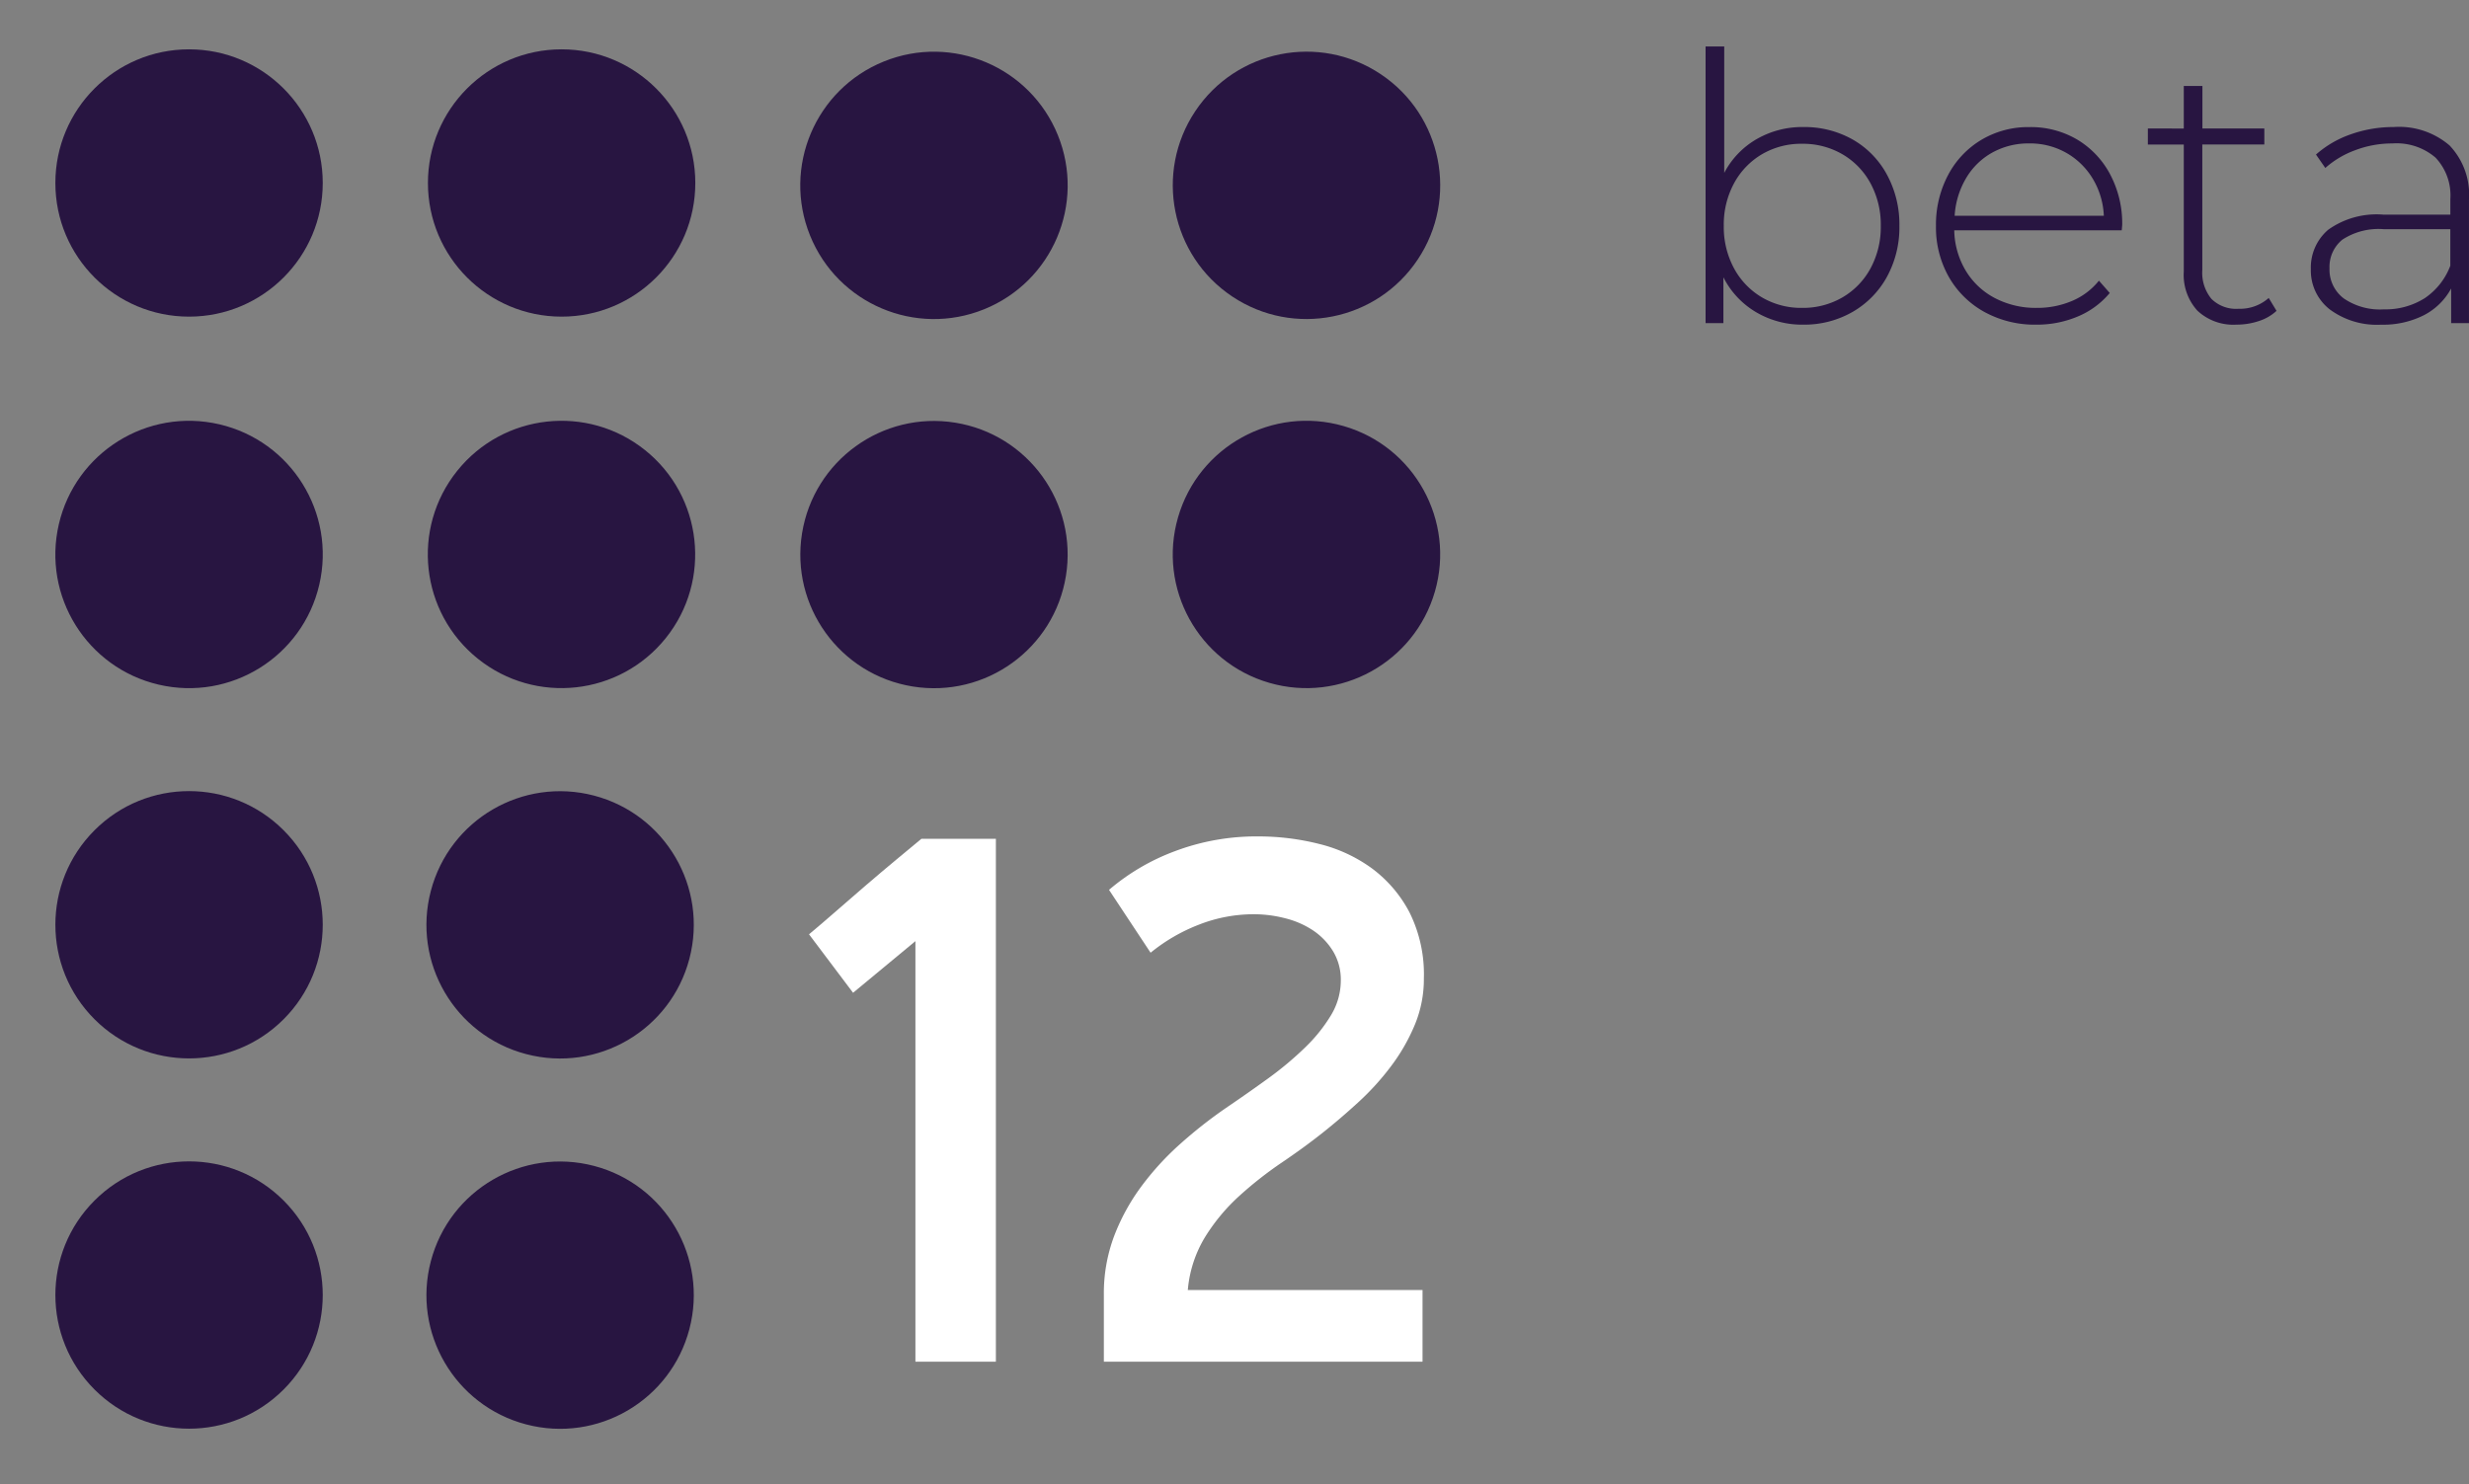
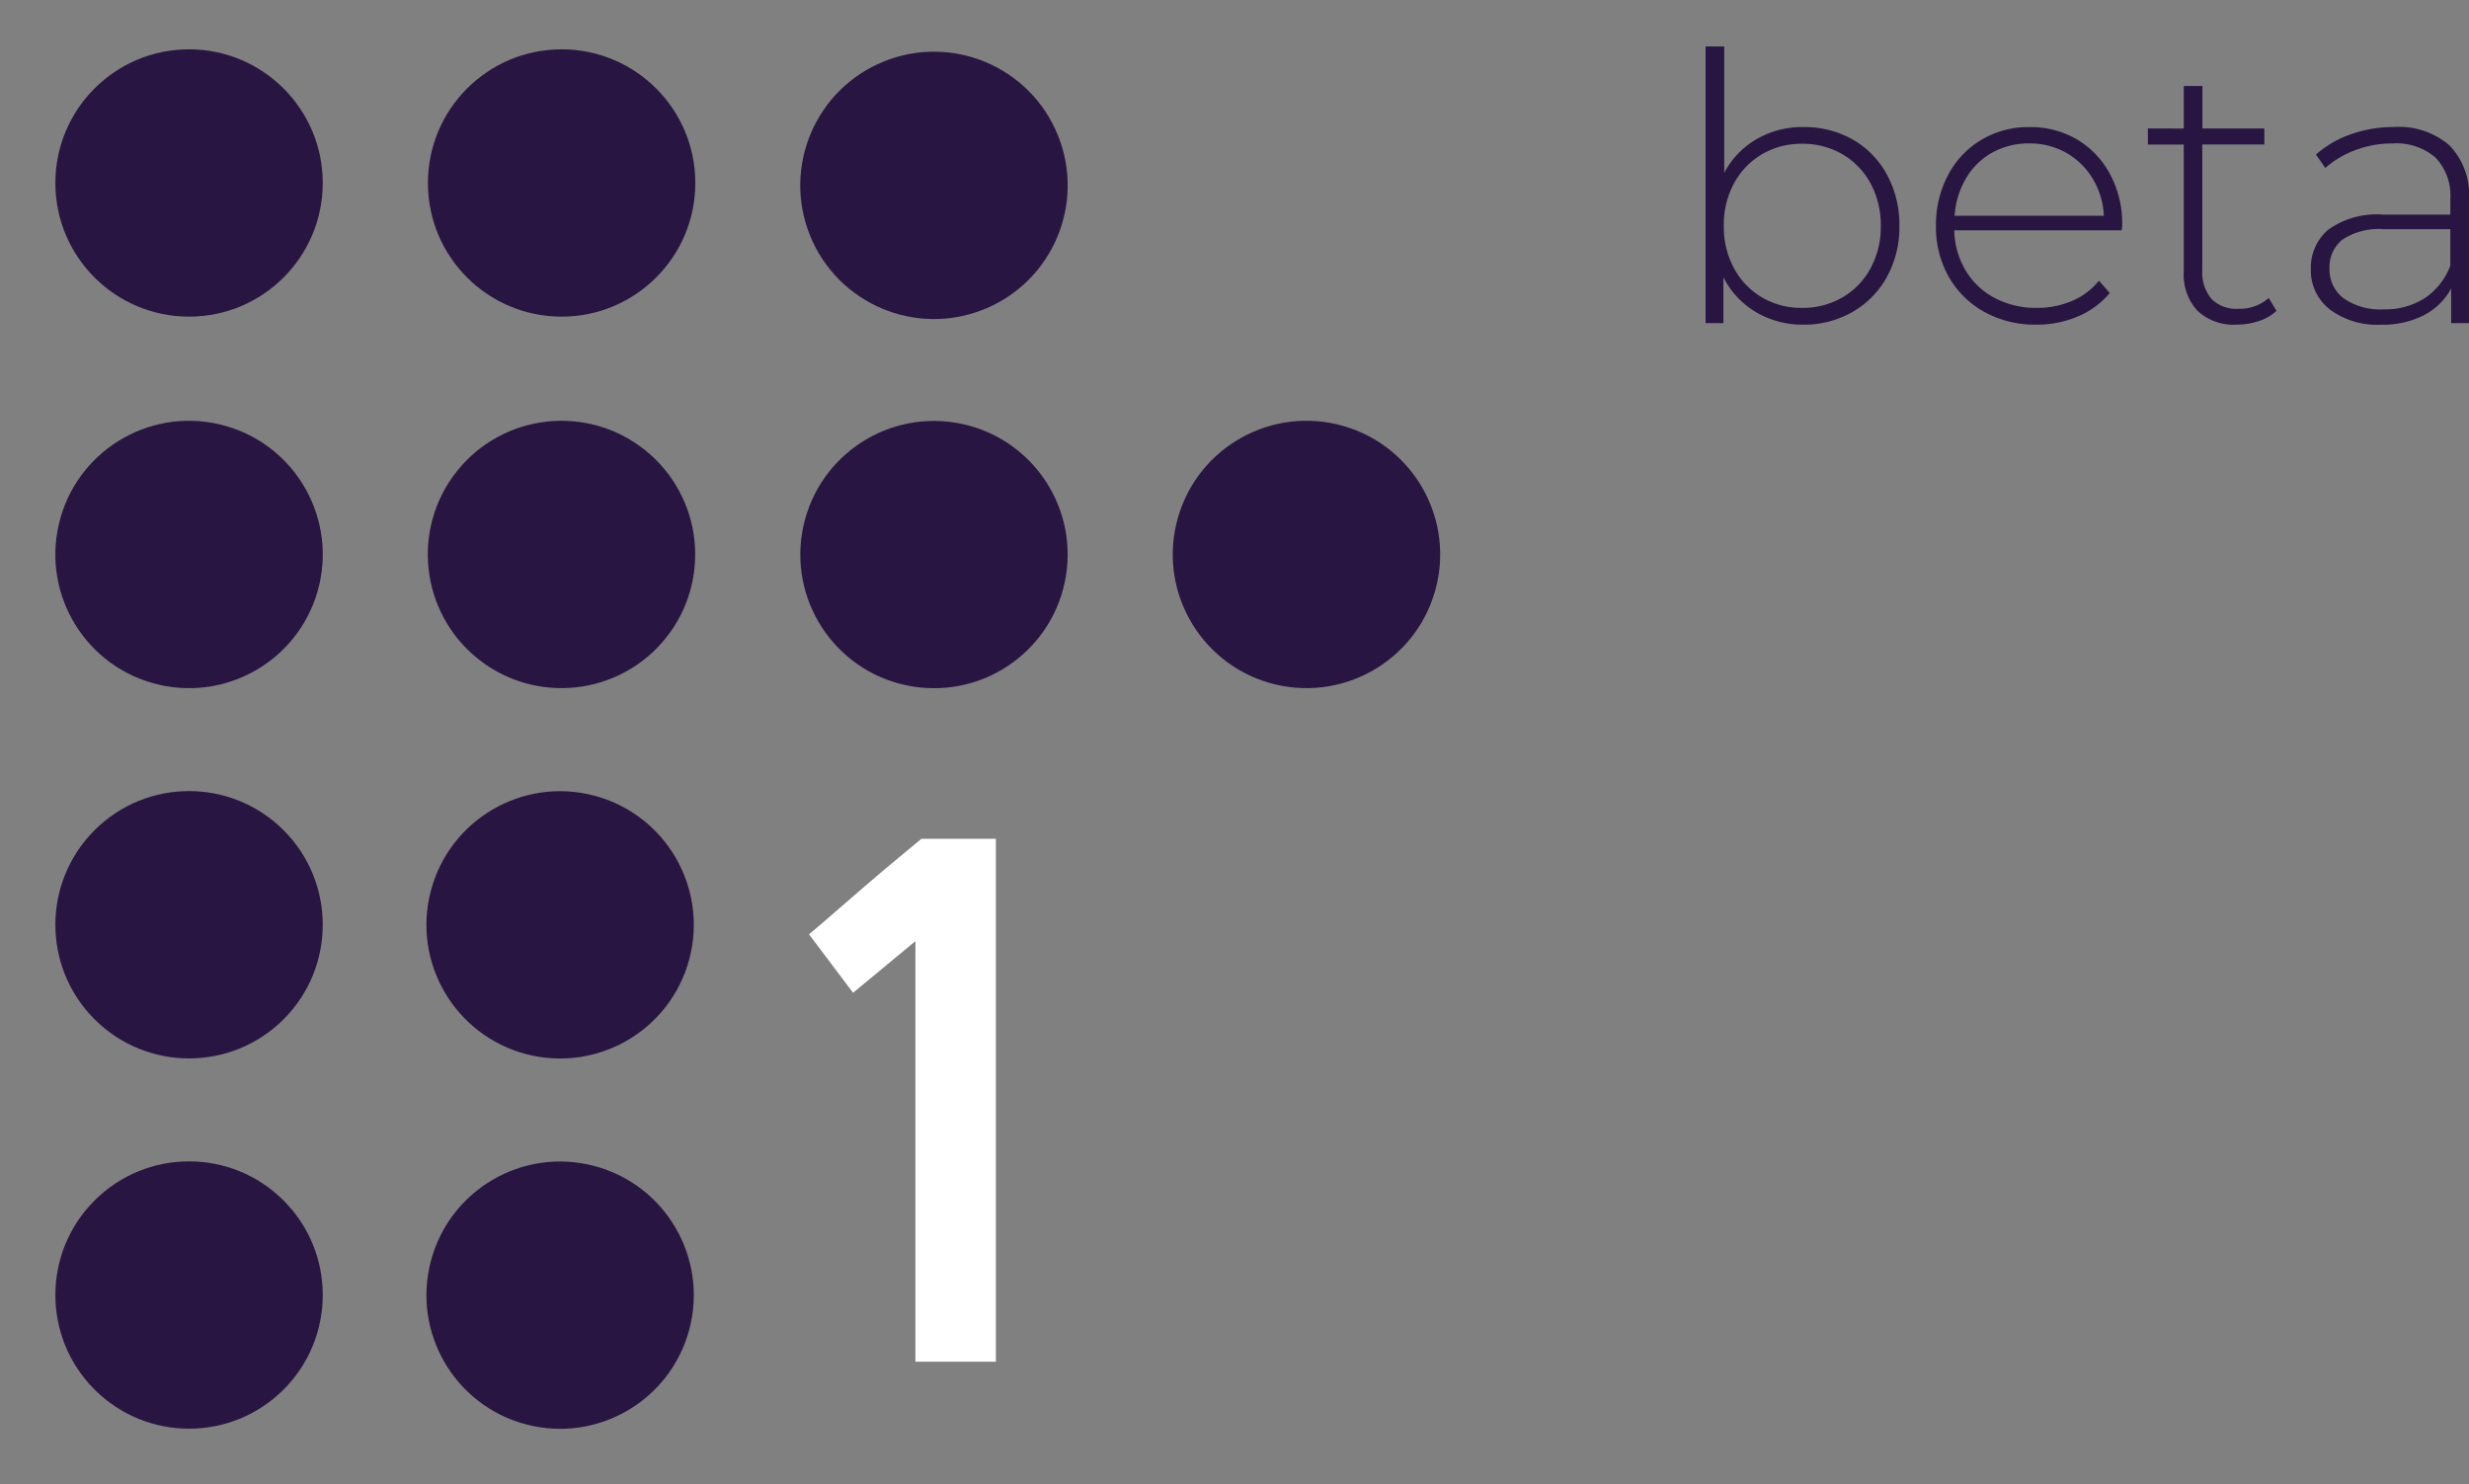
<svg xmlns="http://www.w3.org/2000/svg" width="83.163" height="50" viewBox="0 0 83.163 50">
  <rect x="0" y="0" width="83.163" height="50" fill="#808080" stroke="none" />
  <circle cx="4.503" cy="4.503" r="4.503" transform="translate(0 31.156) rotate(-45)" fill="#281541" />
  <ellipse cx="4.503" cy="4.503" rx="4.503" ry="4.503" transform="matrix(0.254, -0.967, 0.967, 0.254, 13.368, 34.37)" fill="#281541" />
  <circle cx="4.503" cy="4.503" r="4.503" transform="translate(0 43.631) rotate(-45)" fill="#281541" />
  <ellipse cx="4.503" cy="4.503" rx="4.503" ry="4.503" transform="matrix(0.254, -0.967, 0.967, 0.254, 13.368, 46.846)" fill="#281541" />
  <ellipse cx="4.503" cy="4.503" rx="4.503" ry="4.503" transform="translate(0.962 22.047) rotate(-76.907)" fill="#281541" />
  <ellipse cx="4.503" cy="4.503" rx="4.503" ry="4.503" transform="translate(12.583 19.378) rotate(-51.29)" fill="#281541" />
  <ellipse cx="4.503" cy="4.503" rx="4.503" ry="4.503" transform="matrix(0.159, -0.987, 0.987, 0.159, 26.299, 22.413)" fill="#281541" />
  <ellipse cx="4.503" cy="4.503" rx="4.503" ry="4.503" transform="translate(38.429 21.755) rotate(-73.871)" fill="#281541" />
  <ellipse cx="4.503" cy="4.503" rx="4.503" ry="4.503" transform="translate(1.865 1.662)" fill="#281541" />
  <ellipse cx="4.503" cy="4.503" rx="4.503" ry="4.503" transform="translate(14.414 1.662)" fill="#281541" />
  <ellipse cx="4.503" cy="4.503" rx="4.503" ry="4.503" transform="matrix(0.927, -0.375, 0.375, 0.927, 25.596, 3.76)" fill="#281541" />
-   <ellipse cx="4.503" cy="4.503" rx="4.503" ry="4.503" transform="matrix(0.555, -0.832, 0.832, 0.555, 37.761, 7.492)" fill="#281541" />
  <path d="M4.881-8.416A3.3,3.3,0,0,1,6.54-8,3,3,0,0,1,7.7-6.815a3.506,3.506,0,0,1,.421,1.727A3.47,3.47,0,0,1,7.7-3.366,3.058,3.058,0,0,1,6.54-2.185a3.261,3.261,0,0,1-1.658.427,3.057,3.057,0,0,1-1.589-.421,2.862,2.862,0,0,1-1.1-1.175v1.545h-.6V-11.13h.628v4.259A2.829,2.829,0,0,1,3.311-8.008,3.071,3.071,0,0,1,4.881-8.416ZM4.844-2.323A2.643,2.643,0,0,0,6.2-2.675a2.512,2.512,0,0,0,.949-.98,2.922,2.922,0,0,0,.345-1.432,2.922,2.922,0,0,0-.345-1.432A2.512,2.512,0,0,0,6.2-7.5a2.643,2.643,0,0,0-1.357-.352A2.609,2.609,0,0,0,3.493-7.5a2.526,2.526,0,0,0-.942.98,2.922,2.922,0,0,0-.345,1.432,2.922,2.922,0,0,0,.345,1.432,2.526,2.526,0,0,0,.942.98A2.609,2.609,0,0,0,4.844-2.323ZM15.61-4.936H9.969a2.741,2.741,0,0,0,.389,1.363,2.492,2.492,0,0,0,.986.923,2.966,2.966,0,0,0,1.4.327,3,3,0,0,0,1.187-.232,2.312,2.312,0,0,0,.911-.685l.364.415a2.8,2.8,0,0,1-1.074.791,3.528,3.528,0,0,1-1.4.276,3.526,3.526,0,0,1-1.746-.427,3.1,3.1,0,0,1-1.2-1.181,3.39,3.39,0,0,1-.433-1.721A3.566,3.566,0,0,1,9.762-6.8a3.011,3.011,0,0,1,1.124-1.187,3.079,3.079,0,0,1,1.608-.427A3.081,3.081,0,0,1,14.1-8a2.991,2.991,0,0,1,1.118,1.175,3.529,3.529,0,0,1,.408,1.709ZM12.495-7.864a2.513,2.513,0,0,0-1.244.308,2.345,2.345,0,0,0-.886.867,2.824,2.824,0,0,0-.383,1.263h5.025a2.63,2.63,0,0,0-.377-1.256,2.457,2.457,0,0,0-.892-.867A2.473,2.473,0,0,0,12.495-7.864Zm8.329,5.641a1.579,1.579,0,0,1-.6.345,2.348,2.348,0,0,1-.747.119,1.77,1.77,0,0,1-1.319-.471A1.789,1.789,0,0,1,17.7-3.542V-7.826H16.49v-.54H17.7V-9.8h.628v1.432h2.085v.54H18.324V-3.6a1.386,1.386,0,0,0,.308.974,1.18,1.18,0,0,0,.911.333,1.458,1.458,0,0,0,1.018-.364Zm3.957-6.194a2.61,2.61,0,0,1,1.872.622,2.407,2.407,0,0,1,.653,1.828v4.158h-.6V-2.977a2.182,2.182,0,0,1-.917.9,3.041,3.041,0,0,1-1.445.32,2.663,2.663,0,0,1-1.727-.515A1.662,1.662,0,0,1,21.98-3.63a1.674,1.674,0,0,1,.584-1.325,2.806,2.806,0,0,1,1.866-.509h2.249v-.528a1.847,1.847,0,0,0-.5-1.394,2.014,2.014,0,0,0-1.451-.477,3.5,3.5,0,0,0-1.25.226,3.136,3.136,0,0,0-1.011.6l-.314-.452a3.491,3.491,0,0,1,1.181-.685A4.291,4.291,0,0,1,24.781-8.416Zm-.352,6.143a2.466,2.466,0,0,0,1.388-.377,2.292,2.292,0,0,0,.861-1.093V-4.974H24.442a2.225,2.225,0,0,0-1.4.352,1.178,1.178,0,0,0-.433.967,1.211,1.211,0,0,0,.477,1.011A2.148,2.148,0,0,0,24.429-2.273Z" transform="translate(55.856 12.696)" fill="#281541" />
  <path d="M439.616,341.17V327l-2.1,1.74-1.484-1.97q.307-.255.819-.7t1.062-.921q.55-.473,1.074-.908l.832-.69h2.507V341.17Z" transform="translate(-408.782 -295.292)" fill="#fff" />
-   <path d="M519.966,327.818a4.013,4.013,0,0,1-.3,1.55,6.4,6.4,0,0,1-.8,1.4,8.807,8.807,0,0,1-1.106,1.22q-.61.56-1.22,1.043t-1.36.991a12.834,12.834,0,0,0-1.424,1.118,6.484,6.484,0,0,0-1.156,1.385,4.1,4.1,0,0,0-.585,1.792h7.906v2.415H509.187v-2.259a5.478,5.478,0,0,1,.343-1.966,6.991,6.991,0,0,1,.915-1.675,9.461,9.461,0,0,1,1.31-1.434,15.429,15.429,0,0,1,1.55-1.219q.711-.482,1.411-.989a11.248,11.248,0,0,0,1.245-1.041,5.334,5.334,0,0,0,.877-1.091,2.262,2.262,0,0,0,.33-1.167,1.847,1.847,0,0,0-.254-.977,2.264,2.264,0,0,0-.661-.7,2.988,2.988,0,0,0-.941-.418,4.19,4.19,0,0,0-1.068-.14,5.059,5.059,0,0,0-1.869.356,5.983,5.983,0,0,0-1.614.94l-1.4-2.118a7.363,7.363,0,0,1,2.212-1.3,7.775,7.775,0,0,1,2.822-.5,8.328,8.328,0,0,1,2.047.254,5.058,5.058,0,0,1,1.78.827,4.366,4.366,0,0,1,1.258,1.474A4.679,4.679,0,0,1,519.966,327.818Z" transform="translate(-472.006 -294.854)" fill="#fff" />
</svg>